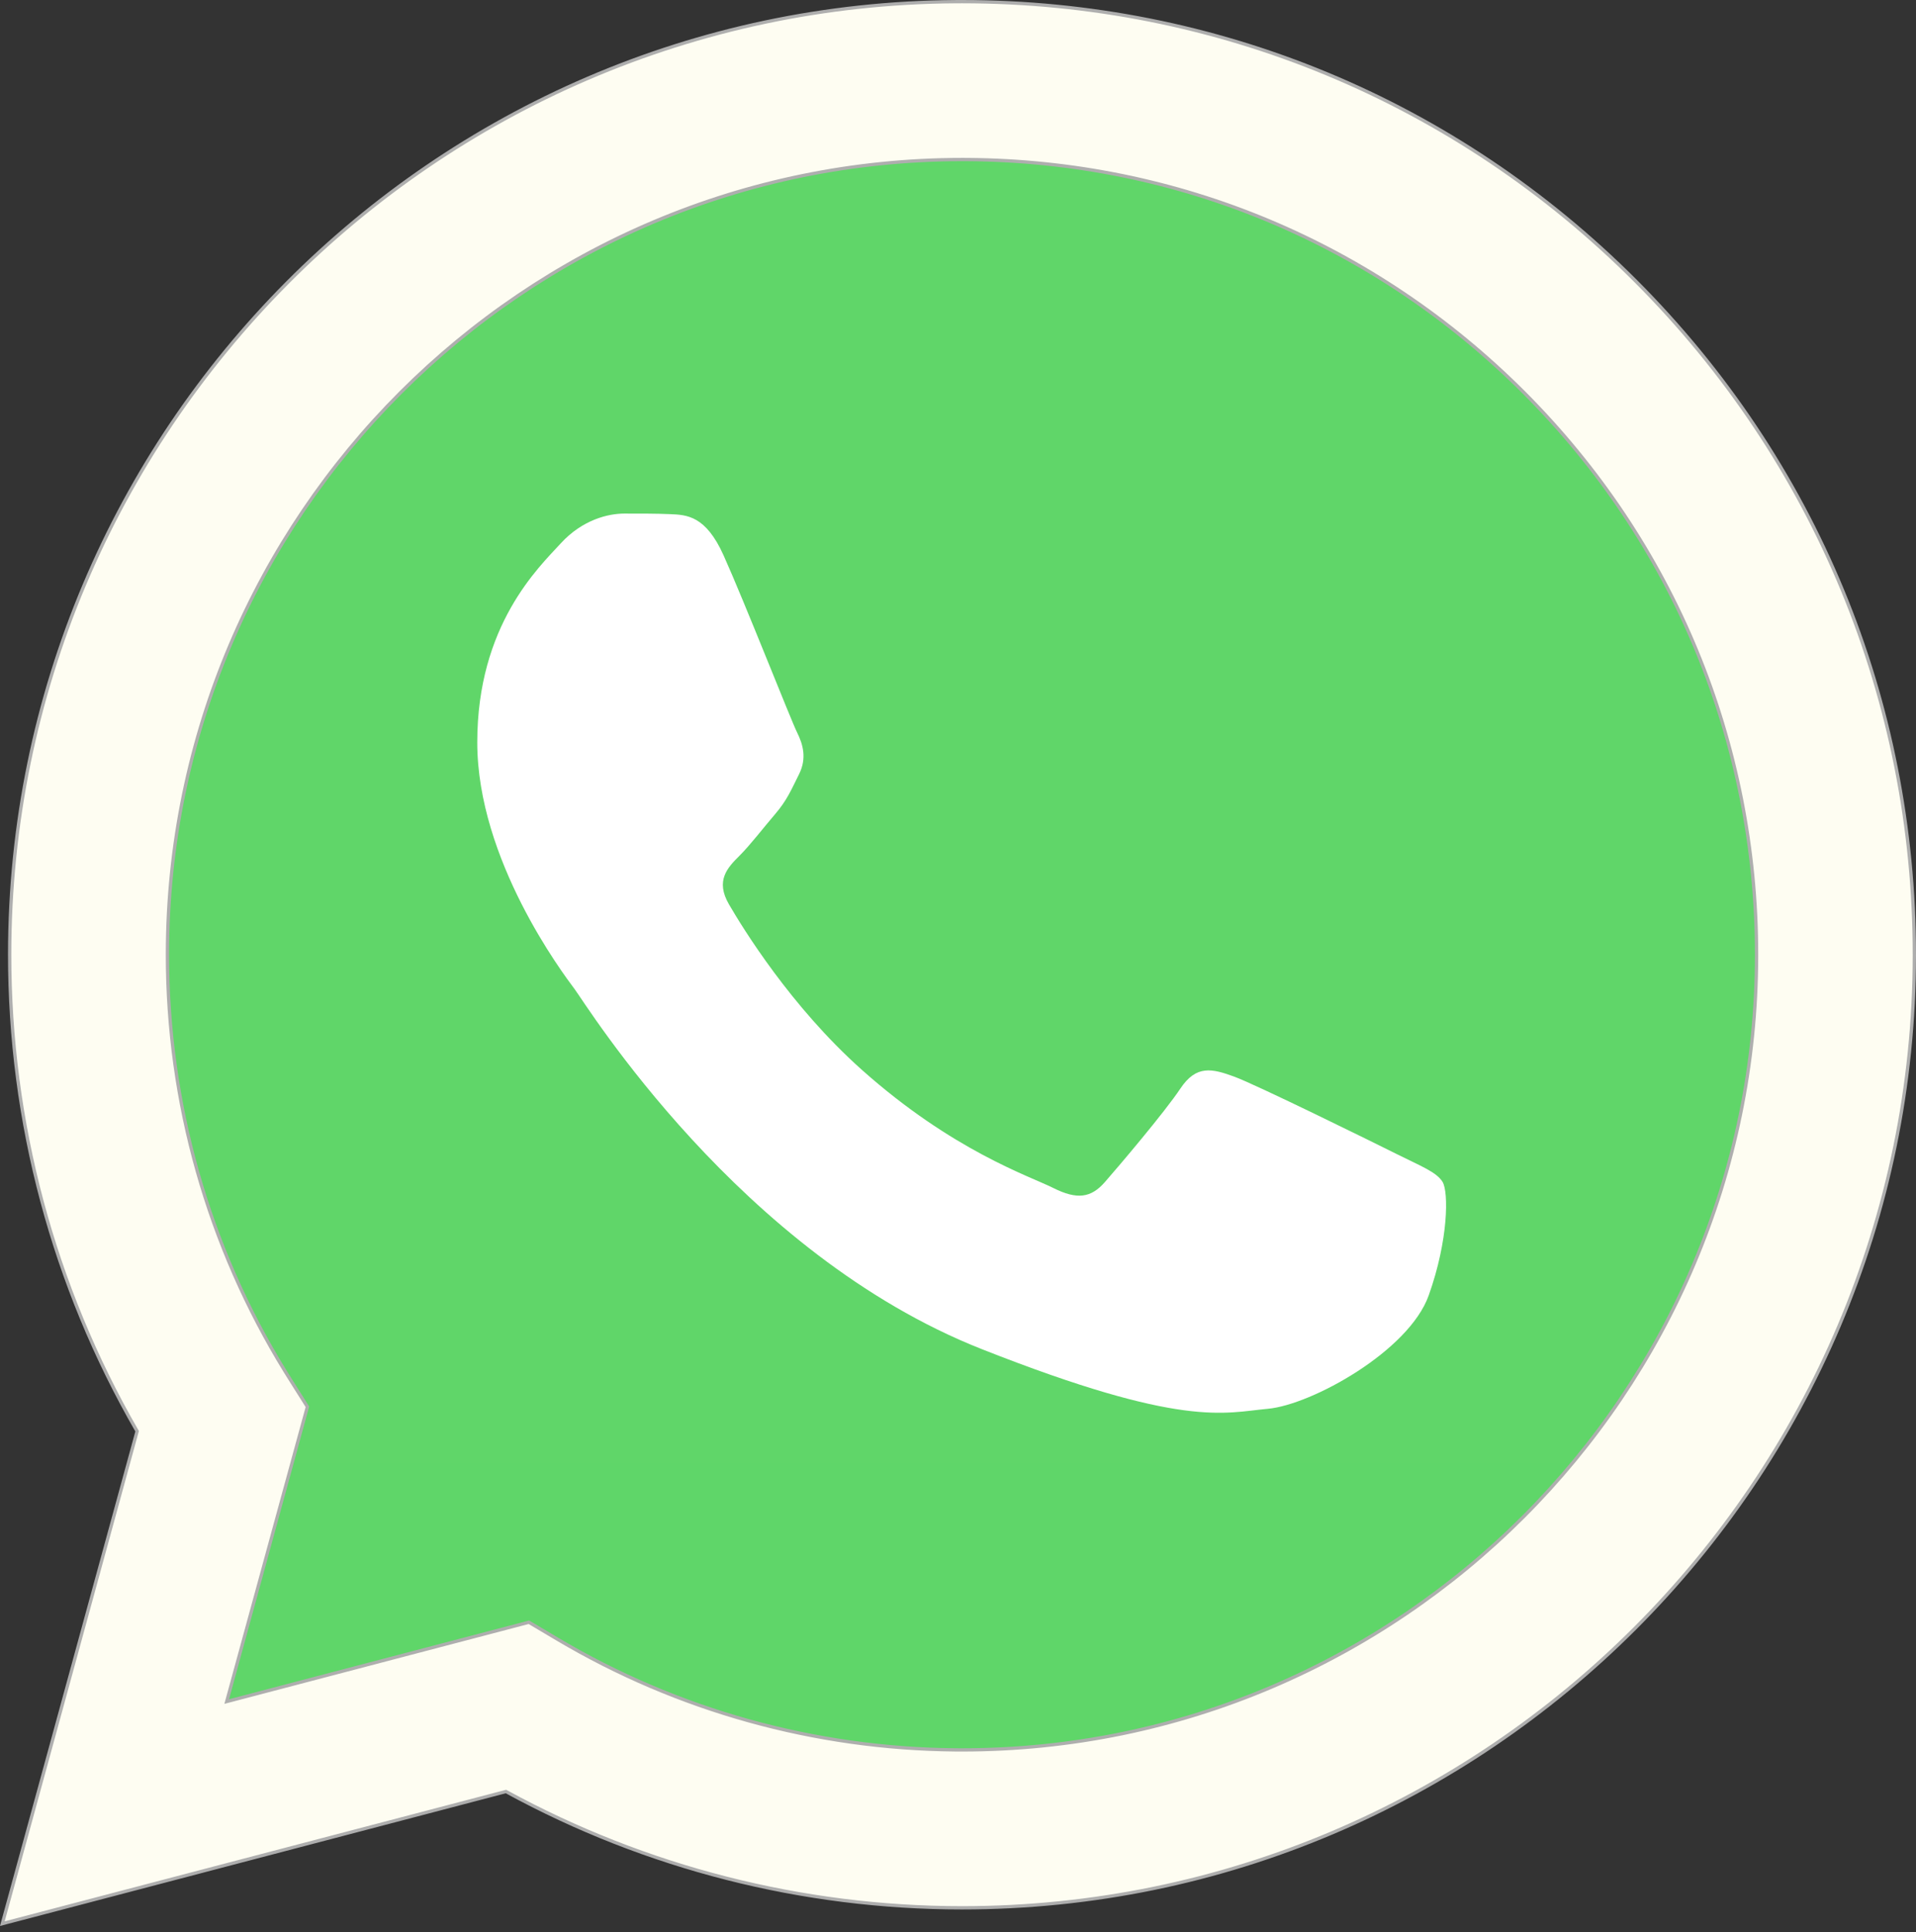
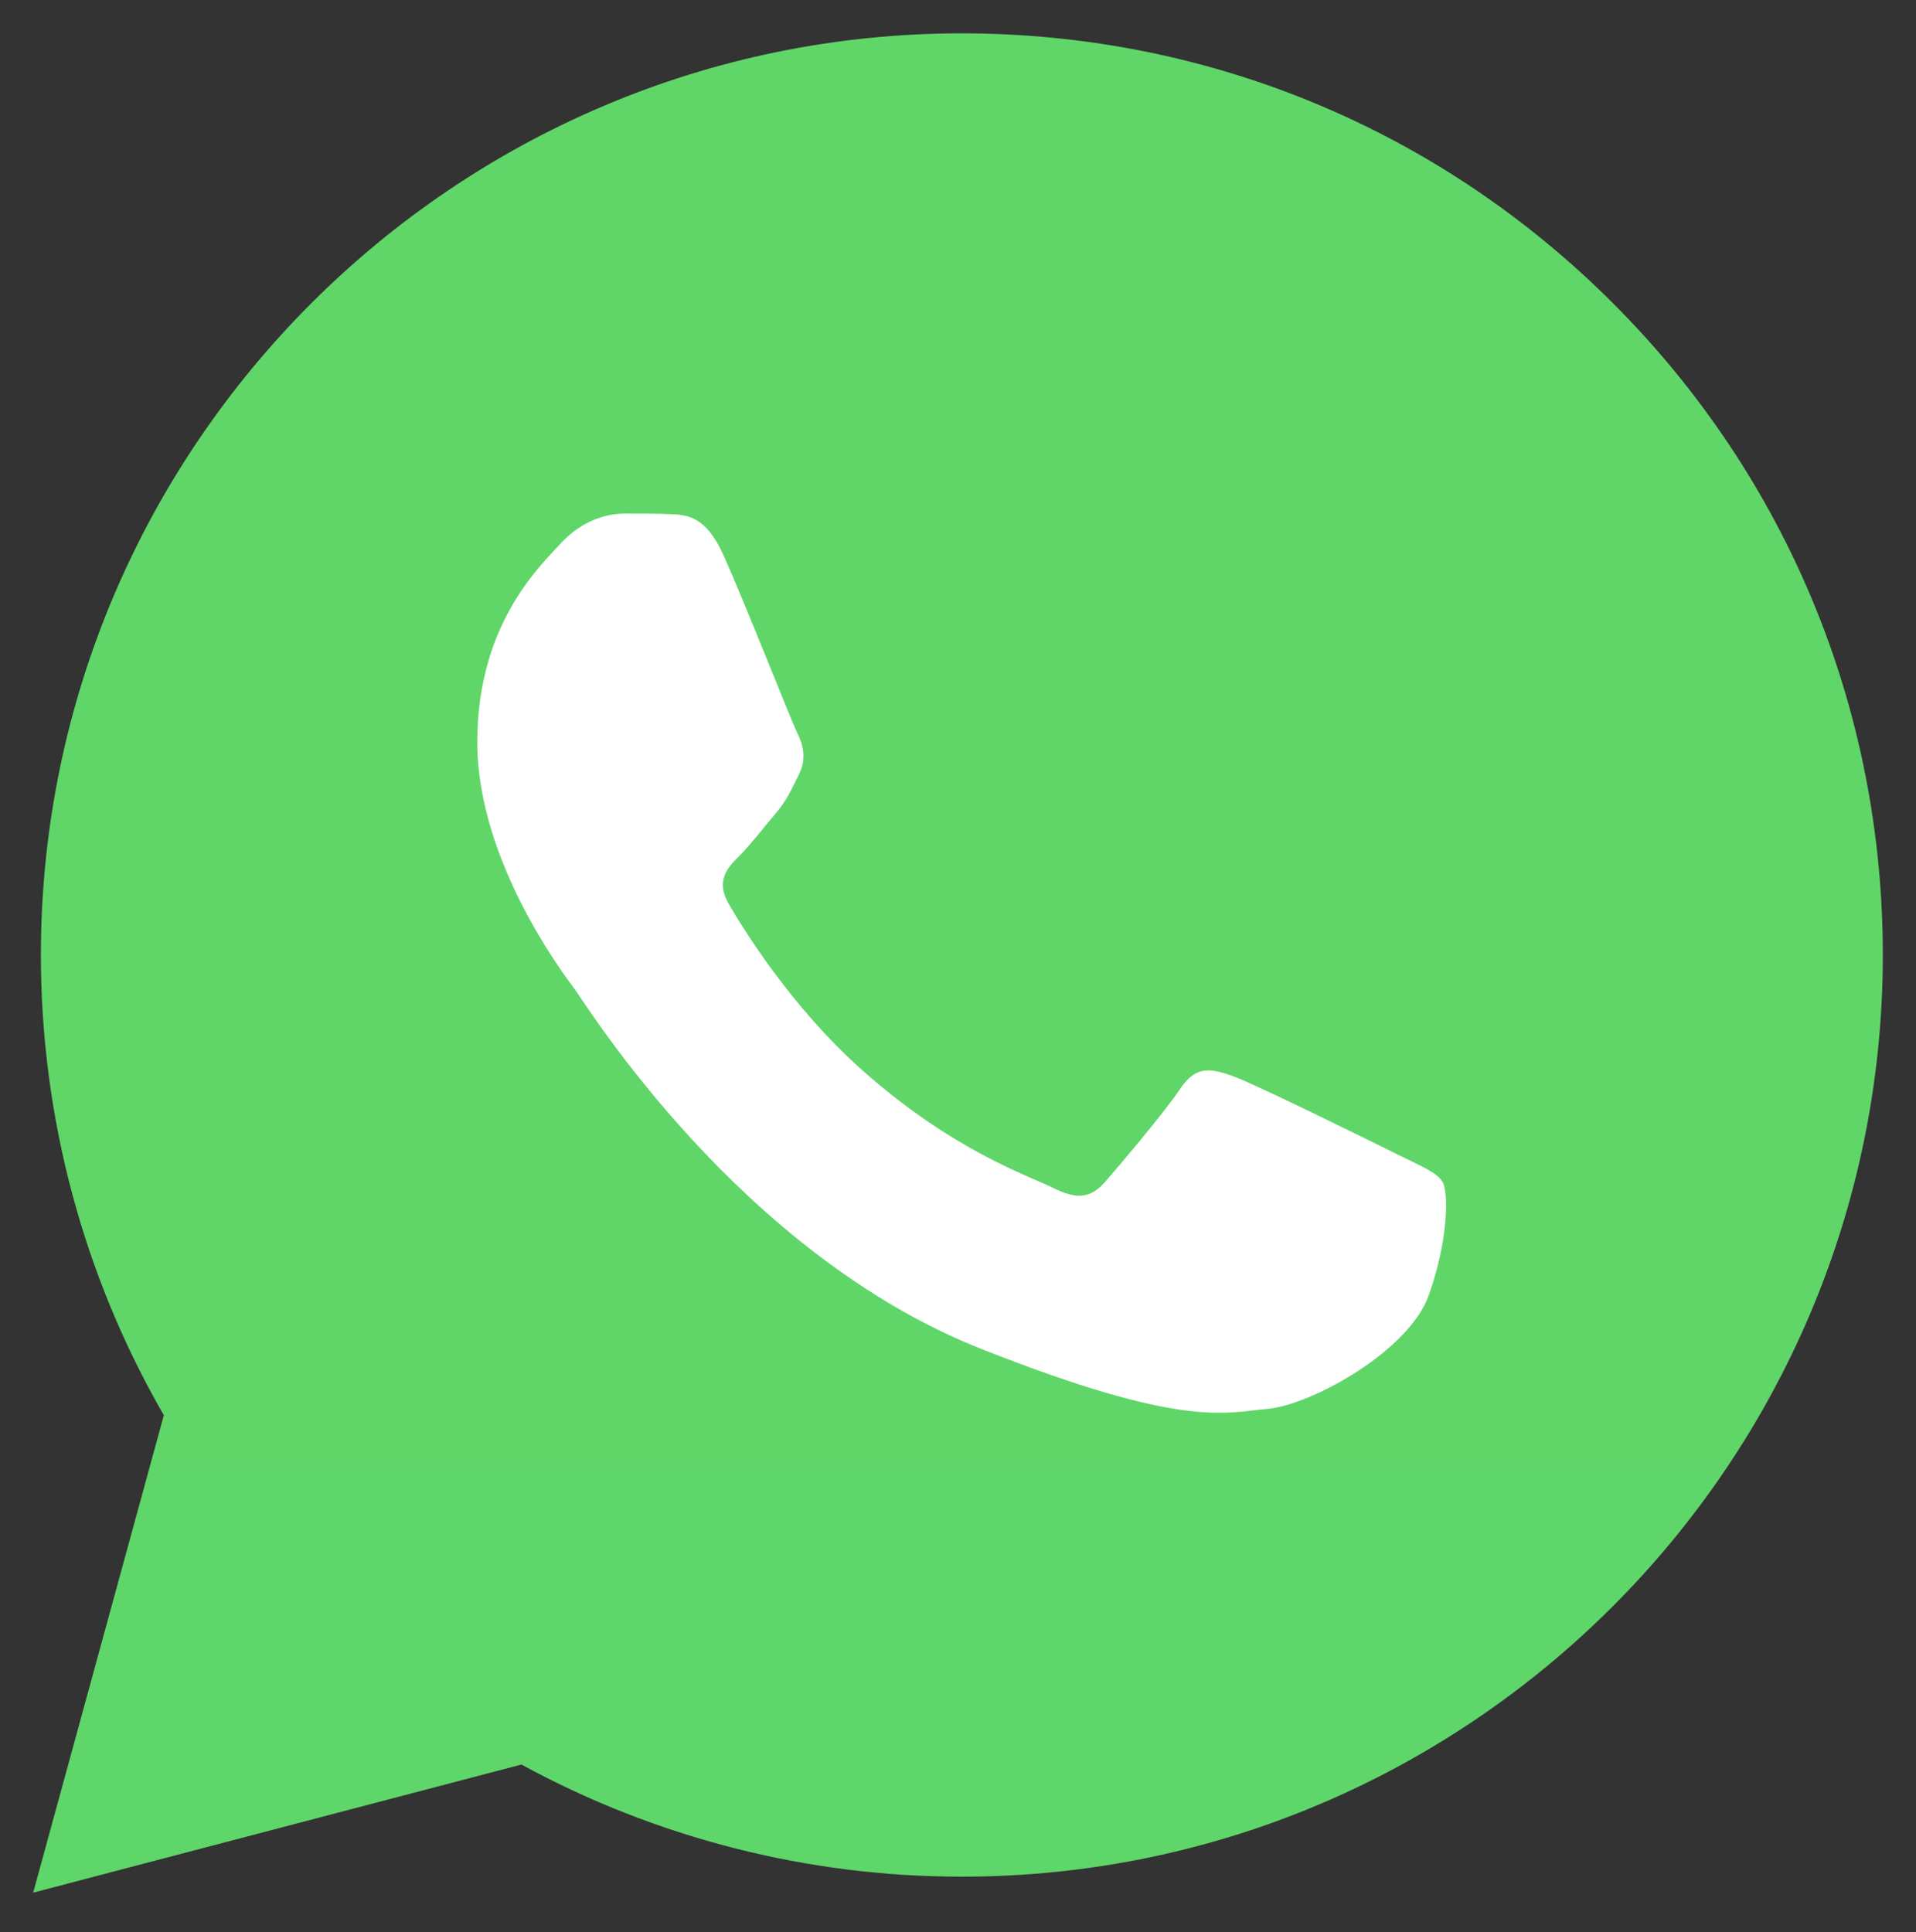
<svg xmlns="http://www.w3.org/2000/svg" width="582" height="587" viewBox="0 0 582 587" fill="none">
  <rect x="0" y="0" width="582" height="587" fill="#333333" stroke="none" />
  <mask id="path-1-inside-1_2666_831" fill="white">
-     <path d="M12.42 289.987C12.406 339.306 25.283 387.463 49.768 429.909L10.078 574.935L158.379 536.02C199.397 558.366 245.355 570.076 292.057 570.079H292.18C446.353 570.079 571.854 444.527 571.92 290.208C571.949 215.429 542.876 145.112 490.055 92.209C437.243 39.311 367.006 10.163 292.169 10.129C137.977 10.129 12.486 135.674 12.422 289.987" />
-   </mask>
+     </mask>
  <path d="M12.42 289.987C12.406 339.306 25.283 387.463 49.768 429.909L10.078 574.935L158.379 536.02C199.397 558.366 245.355 570.076 292.057 570.079H292.18C446.353 570.079 571.854 444.527 571.92 290.208C571.949 215.429 542.876 145.112 490.055 92.209C437.243 39.311 367.006 10.163 292.169 10.129C137.977 10.129 12.486 135.674 12.422 289.987" fill="url(#paint0_linear_2666_831)" />
  <path d="M49.768 429.909L50.732 430.173L50.842 429.771L50.634 429.41L49.768 429.909ZM10.078 574.935L9.114 574.671L8.656 576.342L10.332 575.902L10.078 574.935ZM158.379 536.02L158.857 535.142L158.509 534.952L158.125 535.052L158.379 536.02ZM292.057 570.079L292.057 571.079H292.057V570.079ZM571.92 290.208L572.92 290.208L572.92 290.208L571.92 290.208ZM490.055 92.209L489.348 92.916L489.348 92.916L490.055 92.209ZM292.169 10.129L292.169 9.129H292.169V10.129ZM12.42 289.987L11.42 289.987C11.406 339.481 24.329 387.81 48.902 430.409L49.768 429.909L50.634 429.41C26.237 387.116 13.406 339.132 13.42 289.987L12.42 289.987ZM49.768 429.909L48.803 429.645L9.114 574.671L10.078 574.935L11.043 575.199L50.732 430.173L49.768 429.909ZM10.078 574.935L10.332 575.902L158.633 536.987L158.379 536.02L158.125 535.052L9.824 573.967L10.078 574.935ZM158.379 536.02L157.901 536.898C199.066 559.324 245.188 571.076 292.057 571.079L292.057 570.079L292.057 569.079C245.522 569.076 199.729 557.408 158.857 535.142L158.379 536.02ZM292.057 570.079V571.079H292.18V570.079V569.079H292.057V570.079ZM292.18 570.079V571.079C446.906 571.079 572.853 445.079 572.92 290.208L571.92 290.208L570.92 290.207C570.854 443.976 445.8 569.079 292.18 569.079V570.079ZM571.92 290.208L572.92 290.208C572.949 215.164 543.771 144.593 490.763 91.502L490.055 92.209L489.348 92.916C541.981 145.631 570.949 215.694 570.92 290.207L571.92 290.208ZM490.055 92.209L490.763 91.502C437.764 38.416 367.271 9.163 292.169 9.129L292.169 10.129L292.168 11.129C366.74 11.163 436.723 40.205 489.348 92.916L490.055 92.209ZM292.169 10.129V9.129C137.424 9.129 11.486 135.123 11.422 289.987L12.422 289.987L13.422 289.987C13.486 136.226 138.53 11.129 292.169 11.129V10.129Z" fill="#C97272" mask="url(#path-1-inside-1_2666_831)" />
-   <path d="M292.219 0.5C369.603 0.532 442.226 30.676 496.847 85.373C551.461 140.077 581.527 212.795 581.5 290.128C581.432 449.696 451.647 579.54 292.219 579.54H292.094C243.685 579.522 196.112 567.366 153.858 544.311L153.684 544.216L153.491 544.266L0.711 584.354L41.595 434.967L41.65 434.766L41.546 434.585C16.232 390.696 2.917 340.903 2.933 289.896C2.996 130.949 131.752 1.514 290.352 0.506L292.219 0.5ZM292.31 48.462C159.178 48.462 50.911 156.778 50.861 289.914C50.843 334.824 63.201 378.579 86.635 416.61L87.759 418.417L93.377 427.342L69.094 516.048L68.865 516.884L69.703 516.664L160.661 492.797L169.279 497.912C205.749 519.568 247.482 531.187 290.093 531.566L292.123 531.576H292.219C425.246 531.576 533.514 423.246 533.573 290.11C533.589 225.585 508.513 164.915 462.943 119.276C417.728 73.999 357.727 48.884 293.82 48.468L292.31 48.462Z" fill="url(#paint1_linear_2666_831)" stroke="#AEAEAE" />
  <path d="M219.791 168.701C214.367 156.636 208.658 156.392 203.5 156.181C199.276 155.999 194.447 156.012 189.623 156.012C184.794 156.012 176.949 157.83 170.317 165.077C163.678 172.33 144.973 189.858 144.973 225.508C144.973 261.158 170.919 295.614 174.536 300.453C178.158 305.283 224.627 380.783 298.223 409.829C359.387 433.966 371.834 429.165 385.109 427.955C398.386 426.749 427.95 410.431 433.981 393.511C440.017 376.592 440.017 362.09 438.207 359.06C436.398 356.041 431.569 354.227 424.328 350.605C417.087 346.983 381.487 329.45 374.851 327.032C368.213 324.616 363.386 323.41 358.558 330.665C353.729 337.91 339.863 354.227 335.637 359.06C331.415 363.904 327.189 364.507 319.95 360.882C312.705 357.247 289.386 349.604 261.72 324.921C240.196 305.713 225.664 281.994 221.44 274.739C217.216 267.495 220.987 263.568 224.618 259.957C227.871 256.71 231.861 251.496 235.485 247.266C239.095 243.034 240.3 240.015 242.715 235.182C245.131 230.345 243.922 226.113 242.114 222.489C240.3 218.865 226.23 183.028 219.791 168.701Z" fill="white" />
  <defs>
    <linearGradient id="paint0_linear_2666_831" x1="28102.2" y1="56490.7" x2="28102.2" y2="10.129" gradientUnits="userSpaceOnUse">
      <stop stop-color="#1FAF38" />
      <stop offset="1" stop-color="#60D669" />
    </linearGradient>
    <linearGradient id="paint1_linear_2666_831" x1="29100" y1="58505.9" x2="29100" y2="0" gradientUnits="userSpaceOnUse">
      <stop stop-color="#FEFDF2" />
      <stop offset="1" stop-color="#FEFDF2" />
    </linearGradient>
  </defs>
</svg>